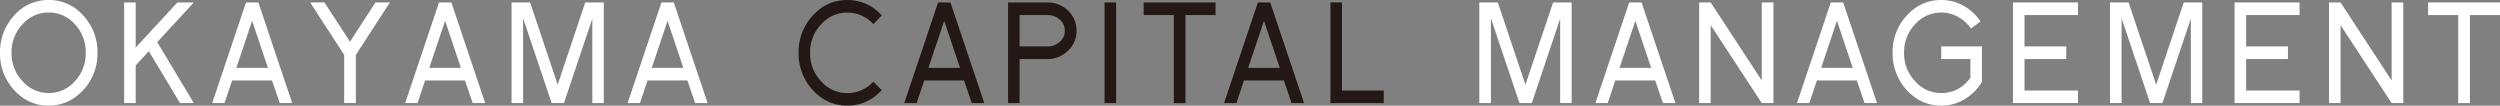
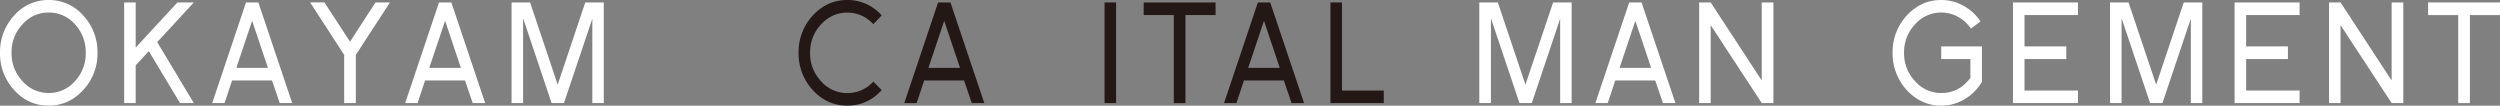
<svg xmlns="http://www.w3.org/2000/svg" viewBox="0 0 1619 68.41">
  <rect x="0" y="0" width="1619" height="68.41" fill="#808080" stroke="none" />
  <defs>
    <style>.cls-1{fill:#fff;}.cls-2{fill:#231815;}</style>
  </defs>
  <title>main_copy</title>
  <g id="レイヤー_2" data-name="レイヤー 2">
    <g id="head_FV" data-name="head/FV">
      <path class="cls-1" d="M53.86,58.36q-9.28,10-22.33,10.05T9.19,58.36A34.8,34.8,0,0,1,0,34.16,34.84,34.84,0,0,1,9.19,10,29.27,29.27,0,0,1,31.52,0,29.28,29.28,0,0,1,53.86,10a34.45,34.45,0,0,1,9.27,24.21A34.41,34.41,0,0,1,53.86,58.36ZM48.53,15.73a22.34,22.34,0,0,0-17-7.63A22.25,22.25,0,0,0,14.6,15.73,26,26,0,0,0,7.47,34.16,26,26,0,0,0,14.6,52.58a22.23,22.23,0,0,0,16.92,7.64,22.32,22.32,0,0,0,17-7.64,26.19,26.19,0,0,0,7-18.43A26.23,26.23,0,0,0,48.53,15.73Z" />
      <path class="cls-1" d="M116.56,66.74,96.37,33.13l-8.5,9.22V66.74H80.4V1.58h7.47V30.81l27-29.22h10.65l-23.7,25.69,23.7,39.47Z" />
      <path class="cls-1" d="M181.15,66.74l-5-14.62H150.31l-4.89,14.62h-8l21.9-65.16h8l21.91,65.16ZM163.28,13.49,153.06,43.93h20.45Z" />
      <path class="cls-1" d="M230.45,35.55V66.74h-7.56V35.55l-22.07-34h9.28L226.67,27,243.16,1.58h9.36Z" />
      <path class="cls-1" d="M306.12,66.74l-5-14.62H275.29l-4.89,14.62h-8L284.3,1.58h8L314.2,66.74ZM288.26,13.49,278,43.93h20.45Z" />
      <path class="cls-1" d="M383.6,66.74V12.1L365.22,66.74h-8L338.76,11.82V66.74h-7.47V1.58h12l17.87,53.24L379,1.58h12V66.74Z" />
-       <path class="cls-1" d="M450.16,66.74l-5-14.62H419.33l-4.89,14.62h-8l21.9-65.16h8l21.91,65.16ZM432.3,13.49,422.08,43.93h20.45Z" />
      <path class="cls-2" d="M548.68,68.41q-13,0-22.33-10.05a35,35,0,0,1-9.19-24.2,34.69,34.69,0,0,1,9.19-24.11Q535.63,0,548.68,0A29.28,29.28,0,0,1,571,10l-5.41,5.68a22.67,22.67,0,0,0-33.84.09,26,26,0,0,0-7.13,18.43,26,26,0,0,0,7.13,18.43,22.23,22.23,0,0,0,16.92,7.64,22.46,22.46,0,0,0,16.92-7.44L571,58.36Q561.74,68.41,548.68,68.41Z" />
      <path class="cls-2" d="M629.33,66.74l-5-14.62H598.5l-4.89,14.62h-8l21.9-65.16h8l21.91,65.16ZM611.47,13.49,601.25,43.93h20.45Z" />
-       <path class="cls-2" d="M691.35,33.13a18.88,18.88,0,0,1-13.06,5.12h-18V66.74h-7.47V1.58h25.51a18.88,18.88,0,0,1,13.06,5,17.73,17.73,0,0,1,5.75,13.31A17.25,17.25,0,0,1,691.35,33.13Zm-5.41-20.75a11.67,11.67,0,0,0-7.64-2.61h-18V30.06h18a11.2,11.2,0,0,0,7.64-2.7,9.08,9.08,0,0,0,3.61-7.44A9.35,9.35,0,0,0,685.93,12.38Z" />
      <path class="cls-2" d="M715.31,66.74V1.58h7.47V66.74Z" />
      <path class="cls-2" d="M767.71,9.77v57h-7.56v-57h-19.5V1.58h46.56V9.77Z" />
      <path class="cls-2" d="M836.42,66.74l-5-14.62H805.59l-4.89,14.62h-8L814.6,1.58h8L844.5,66.74ZM818.56,13.49,808.33,43.93h20.45Z" />
      <path class="cls-2" d="M861.59,66.74V1.58h7.47V58.64h27.06v8.1Z" />
      <path class="cls-1" d="M1010.36,66.74V12.1L992,66.74h-8L965.52,11.82V66.74H958V1.58h12l17.87,53.24L1005.8,1.58h12V66.74Z" />
      <path class="cls-1" d="M1076.92,66.74l-5-14.62h-25.86l-4.89,14.62h-8l21.9-65.16h8L1085,66.74Zm-17.86-53.25-10.23,30.44h20.45Z" />
      <path class="cls-1" d="M1140.91,66.74l-33.07-50.45V66.74h-7.47V1.58h7.47l33.07,50.54V1.58h7.56V66.74Z" />
-       <path class="cls-1" d="M1207.48,66.74l-5-14.62h-25.86l-4.89,14.62h-8l21.9-65.16h8l21.91,65.16Zm-17.86-53.25-10.23,30.44h20.45Z" />
      <path class="cls-1" d="M1272.16,64.32a29.15,29.15,0,0,1-15,4.09q-13,0-22.33-10.05a35,35,0,0,1-9.19-24.2,34.69,34.69,0,0,1,9.19-24.11Q1244.07,0,1257.13,0a29.49,29.49,0,0,1,14.26,3.63,31.47,31.47,0,0,1,11.17,10.24l-6.19,4.65a23.64,23.64,0,0,0-8.46-7.67,22.57,22.57,0,0,0-27.7,4.88,26,26,0,0,0-7.13,18.43,26,26,0,0,0,7.13,18.43,22.23,22.23,0,0,0,16.92,7.64q11.68,0,18.89-9.86V38.25h-18.89V30.06h26.37V53A32.23,32.23,0,0,1,1272.16,64.32Z" />
      <path class="cls-1" d="M1303.59,66.74V1.58h42.09V9.77h-34.61V30.06h27.06v8.19h-27.06V58.64h34.61v8.1Z" />
      <path class="cls-1" d="M1418.78,66.74V12.1L1400.4,66.74h-8l-18.47-54.92V66.74h-7.47V1.58h12l17.87,53.24,17.87-53.24h12V66.74Z" />
      <path class="cls-1" d="M1447.12,66.74V1.58h42.09V9.77H1454.6V30.06h27.06v8.19H1454.6V58.64h34.61v8.1Z" />
      <path class="cls-1" d="M1548.82,66.74l-33.07-50.45V66.74h-7.47V1.58h7.47l33.07,50.54V1.58h7.56V66.74Z" />
      <path class="cls-1" d="M1599.5,9.77v57h-7.56v-57h-19.5V1.58H1619V9.77Z" />
    </g>
  </g>
</svg>